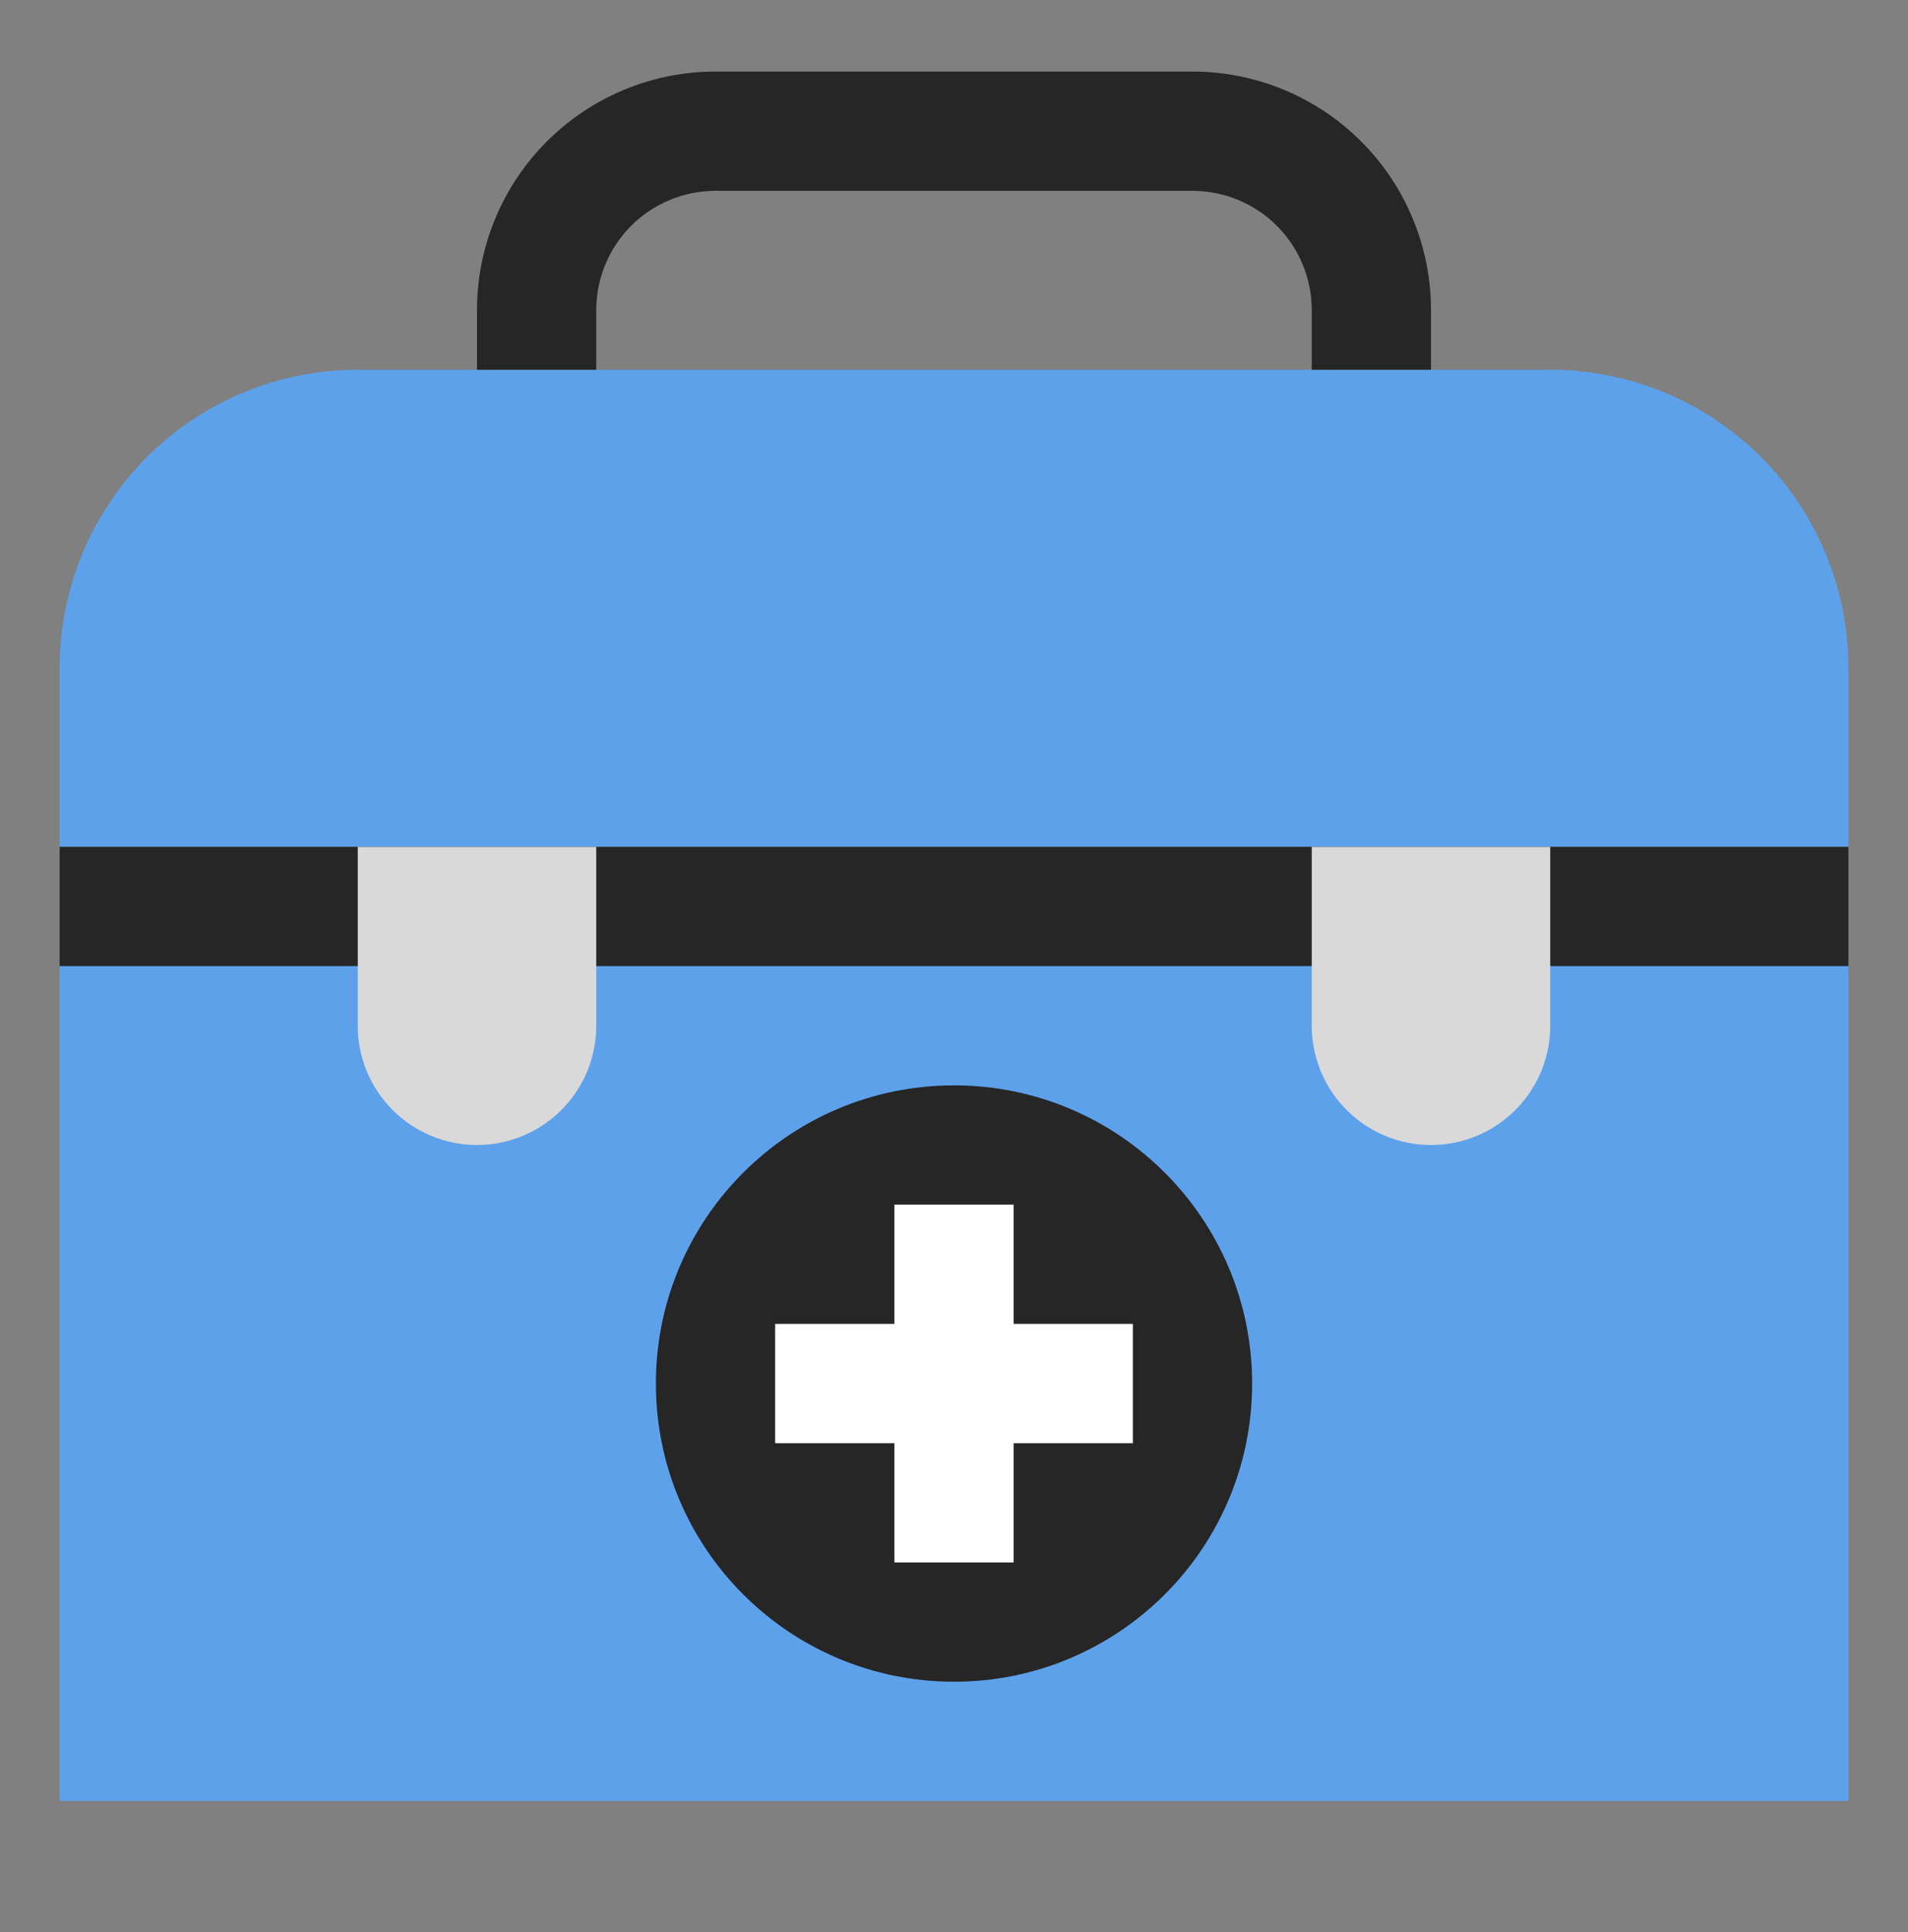
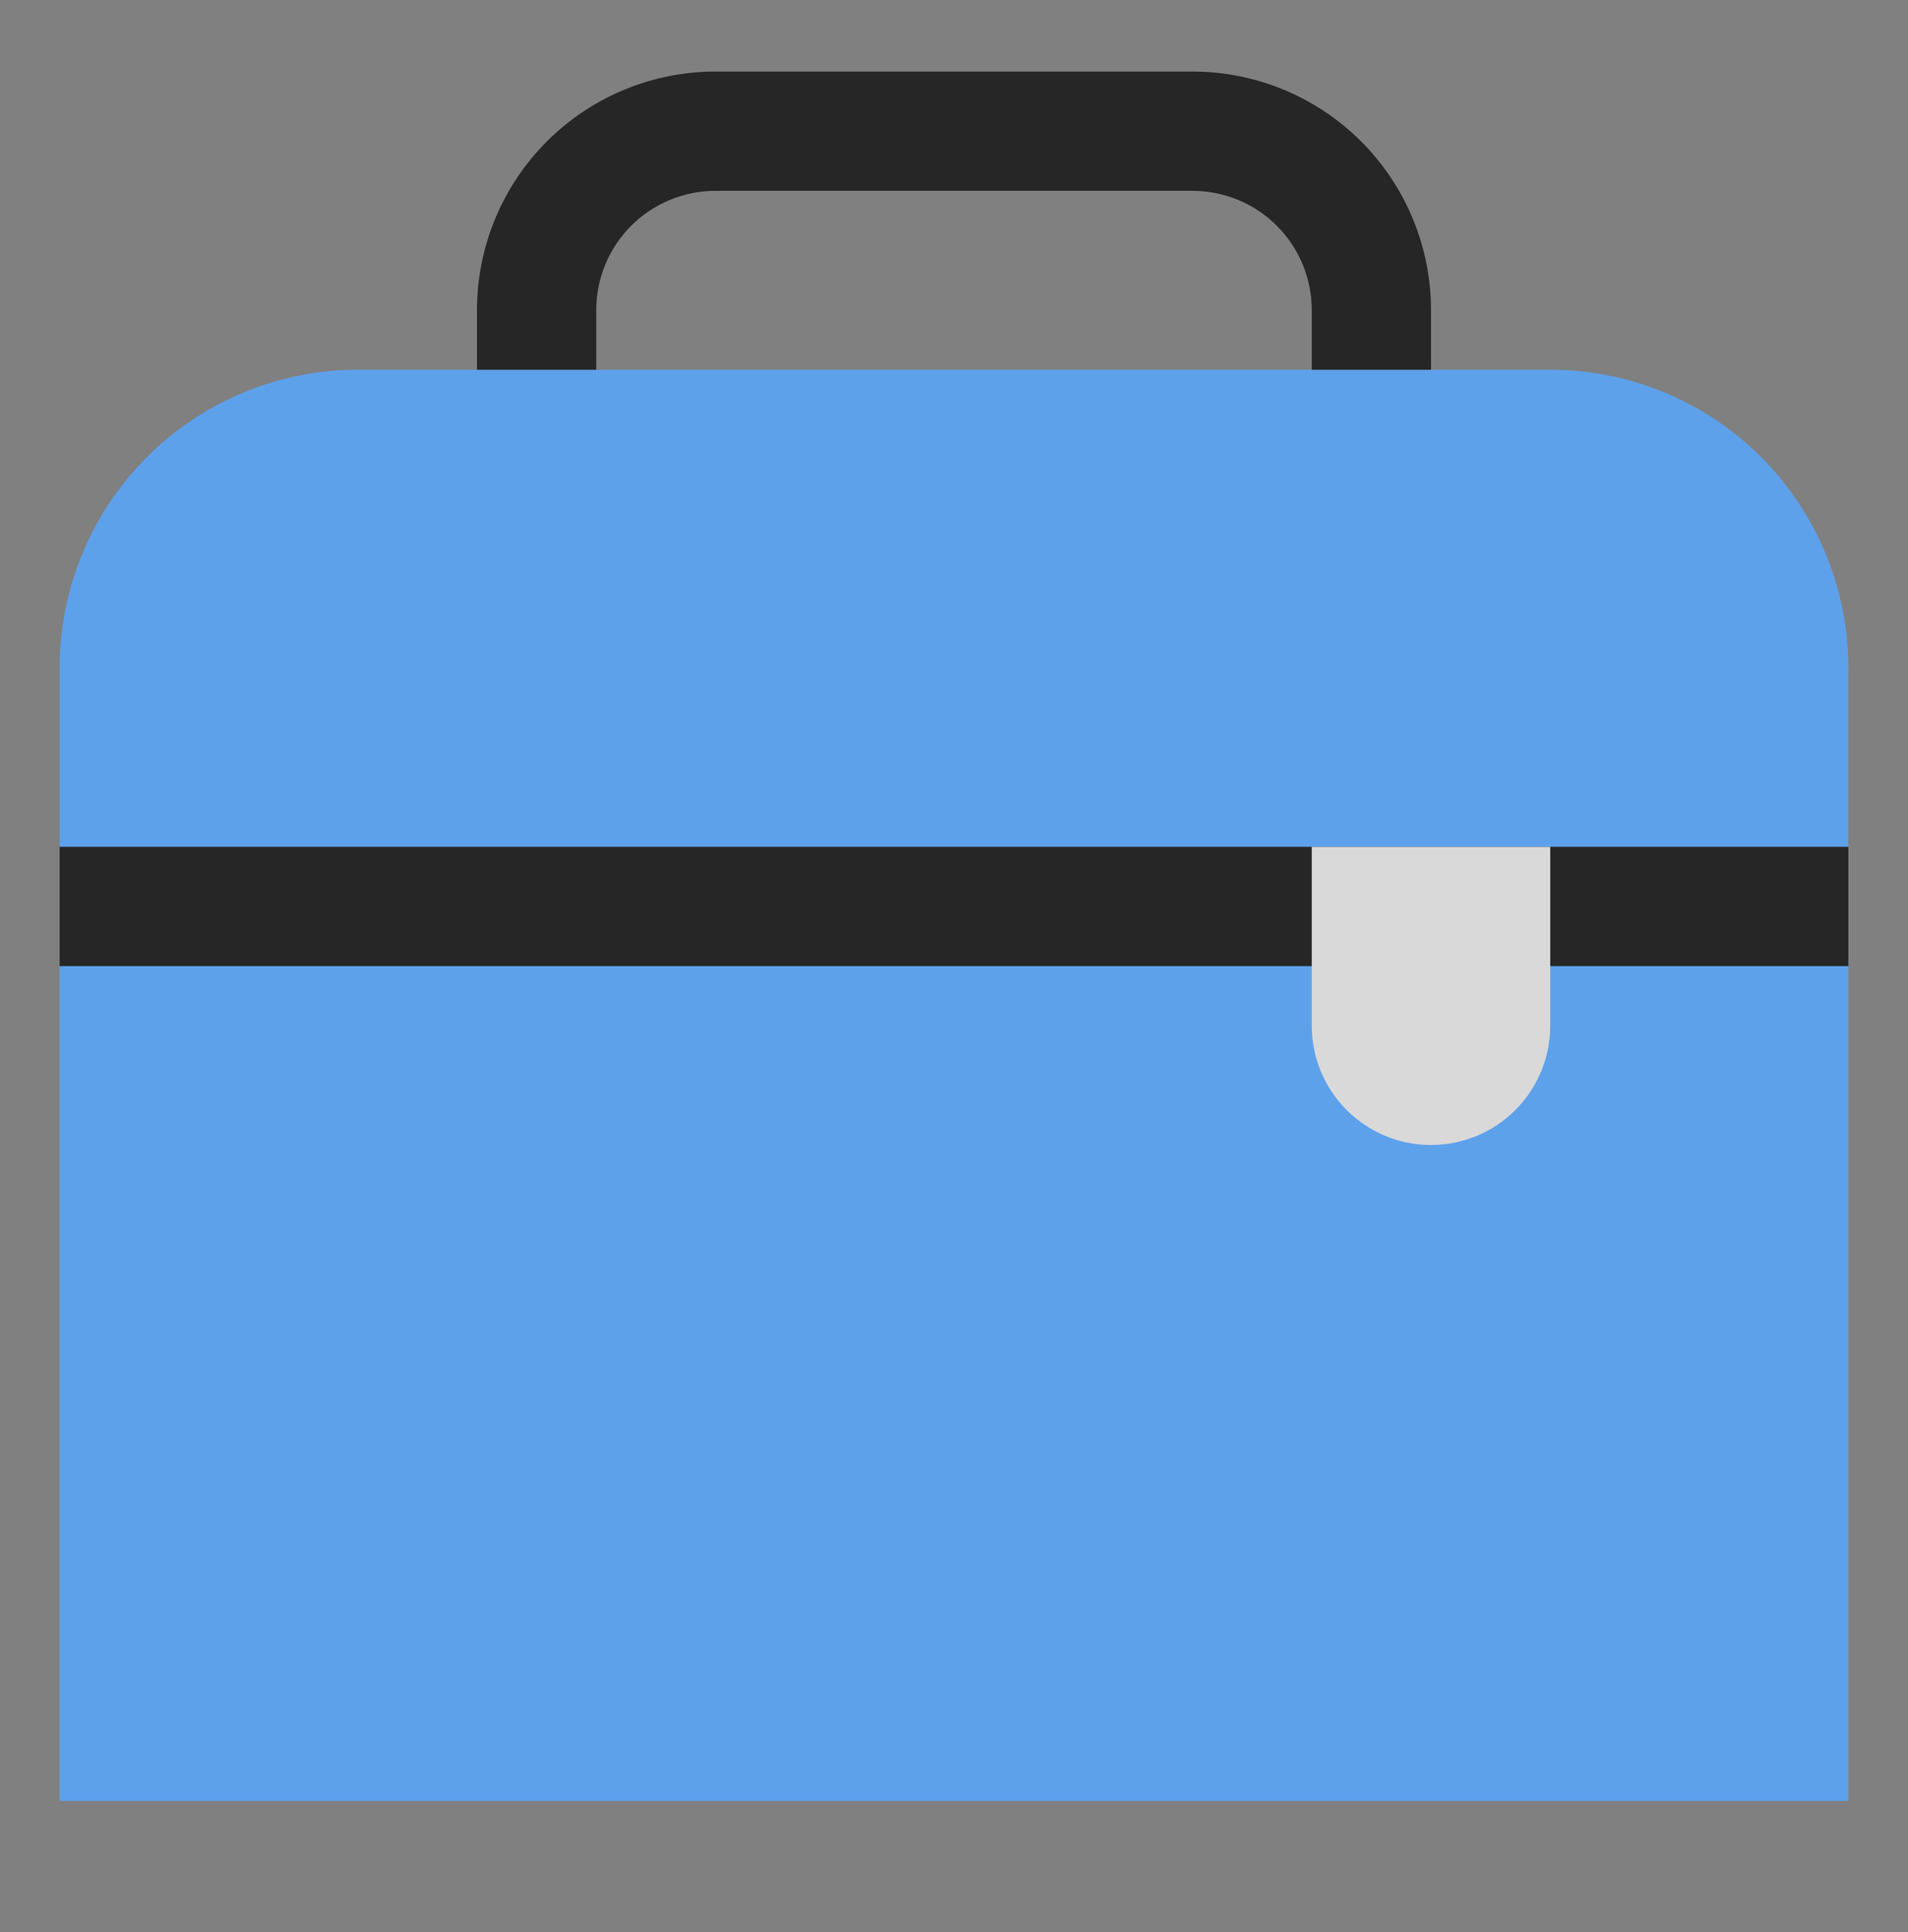
<svg xmlns="http://www.w3.org/2000/svg" width="80" height="81" viewBox="0 0 80 81" fill="none">
  <rect x="0" y="0" width="80" height="81" fill="#808080" stroke="none" />
  <path d="M77.5 35.5H2.5V75.5H77.5V35.5Z" fill="#5EA1EB" />
  <path d="M15 15.5H65C68.315 15.5 71.495 16.817 73.839 19.161C76.183 21.505 77.5 24.685 77.5 28V35.5H2.5V28C2.5 24.685 3.817 21.505 6.161 19.161C8.505 16.817 11.685 15.5 15 15.5Z" fill="#5EA1EB" />
  <path d="M77.5 35.5H2.5V40.5H77.5V35.5Z" fill="#262626" />
-   <path d="M15 35.5H25V43C25 44.326 24.473 45.598 23.535 46.535C22.598 47.473 21.326 48 20 48C18.674 48 17.402 47.473 16.465 46.535C15.527 45.598 15 44.326 15 43V35.5Z" fill="#D9D9D9" />
  <path d="M55 35.5H65V43C65 44.326 64.473 45.598 63.535 46.535C62.598 47.473 61.326 48 60 48C58.674 48 57.402 47.473 56.465 46.535C55.527 45.598 55 44.326 55 43V35.5Z" fill="#D9D9D9" />
  <path d="M20 13V15.5H25V13C25 11.674 25.527 10.402 26.465 9.464C27.402 8.527 28.674 8 30 8H50C51.326 8 52.598 8.527 53.535 9.464C54.473 10.402 55 11.674 55 13V15.5H60V13C60 10.348 58.946 7.804 57.071 5.929C55.196 4.054 52.652 3 50 3H30C27.348 3 24.804 4.054 22.929 5.929C21.054 7.804 20 10.348 20 13Z" fill="#262626" />
-   <path d="M40 70.5C46.904 70.5 52.5 64.904 52.5 58C52.5 51.096 46.904 45.5 40 45.5C33.096 45.5 27.5 51.096 27.5 58C27.5 64.904 33.096 70.5 40 70.5Z" fill="#262626" />
-   <path d="M47.5 55.5H32.5V60.5H47.5V55.5Z" fill="white" />
-   <path d="M42.5 65.5V50.5H37.5V65.5H42.5Z" fill="white" />
</svg>